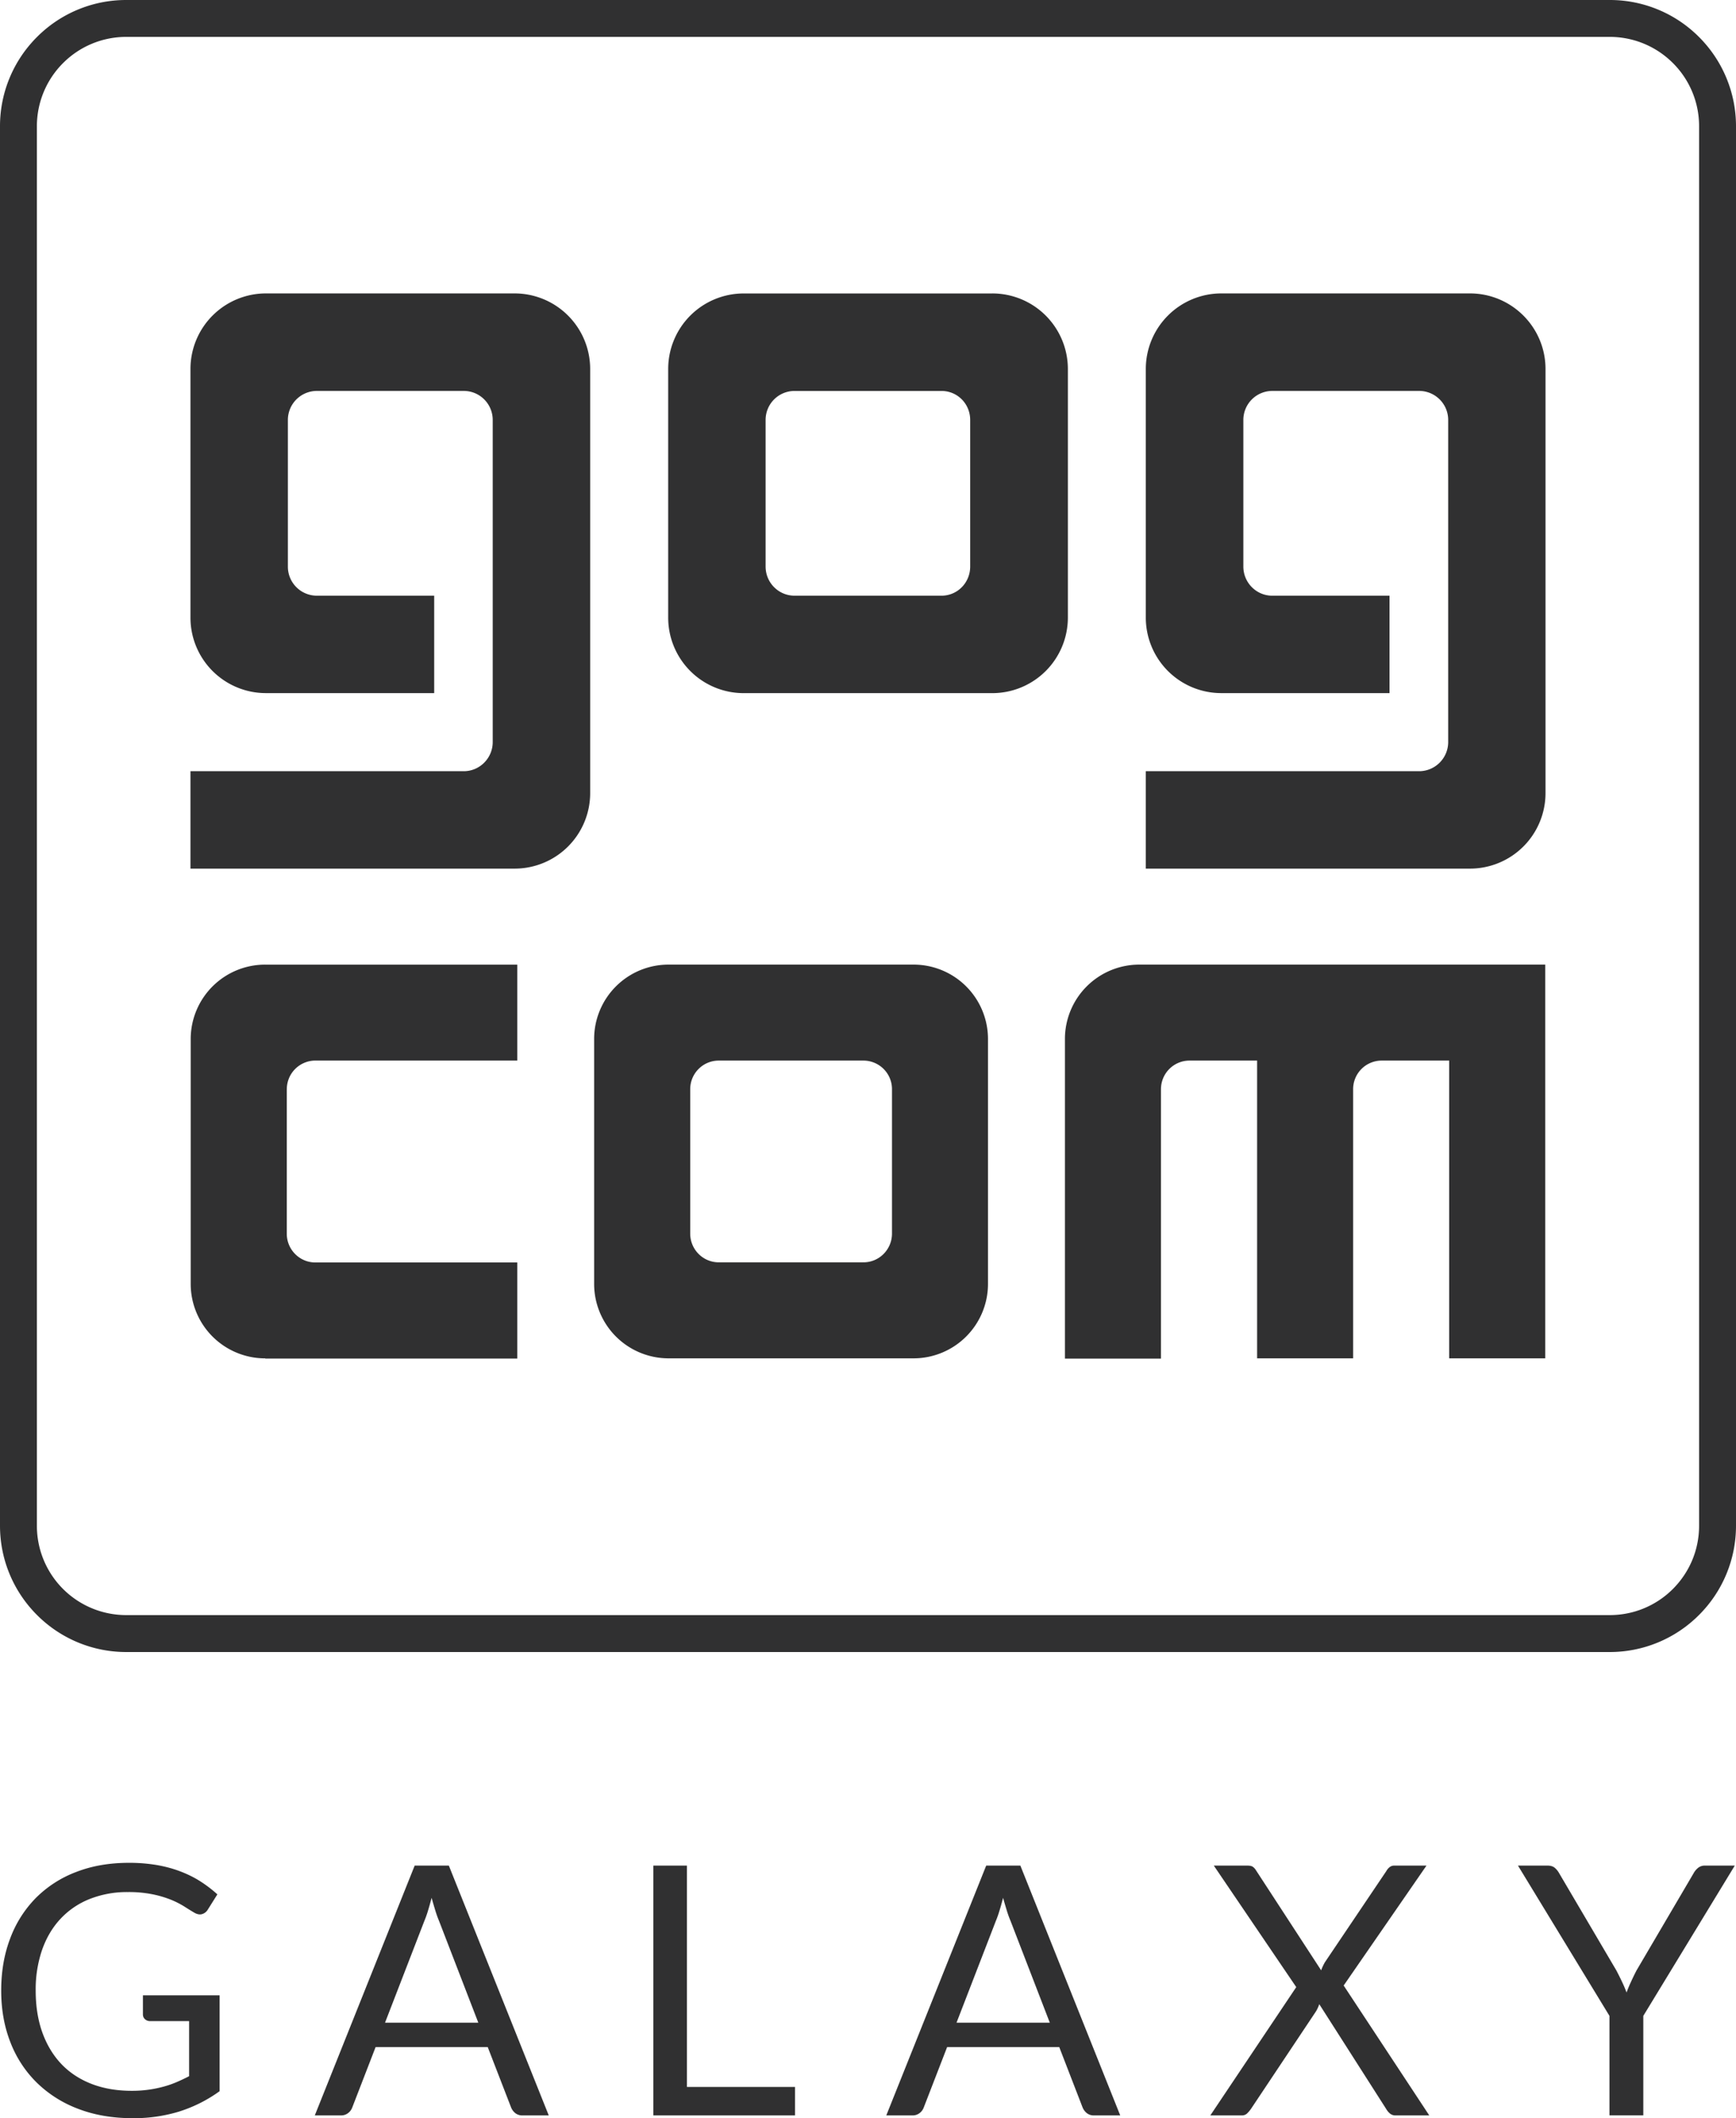
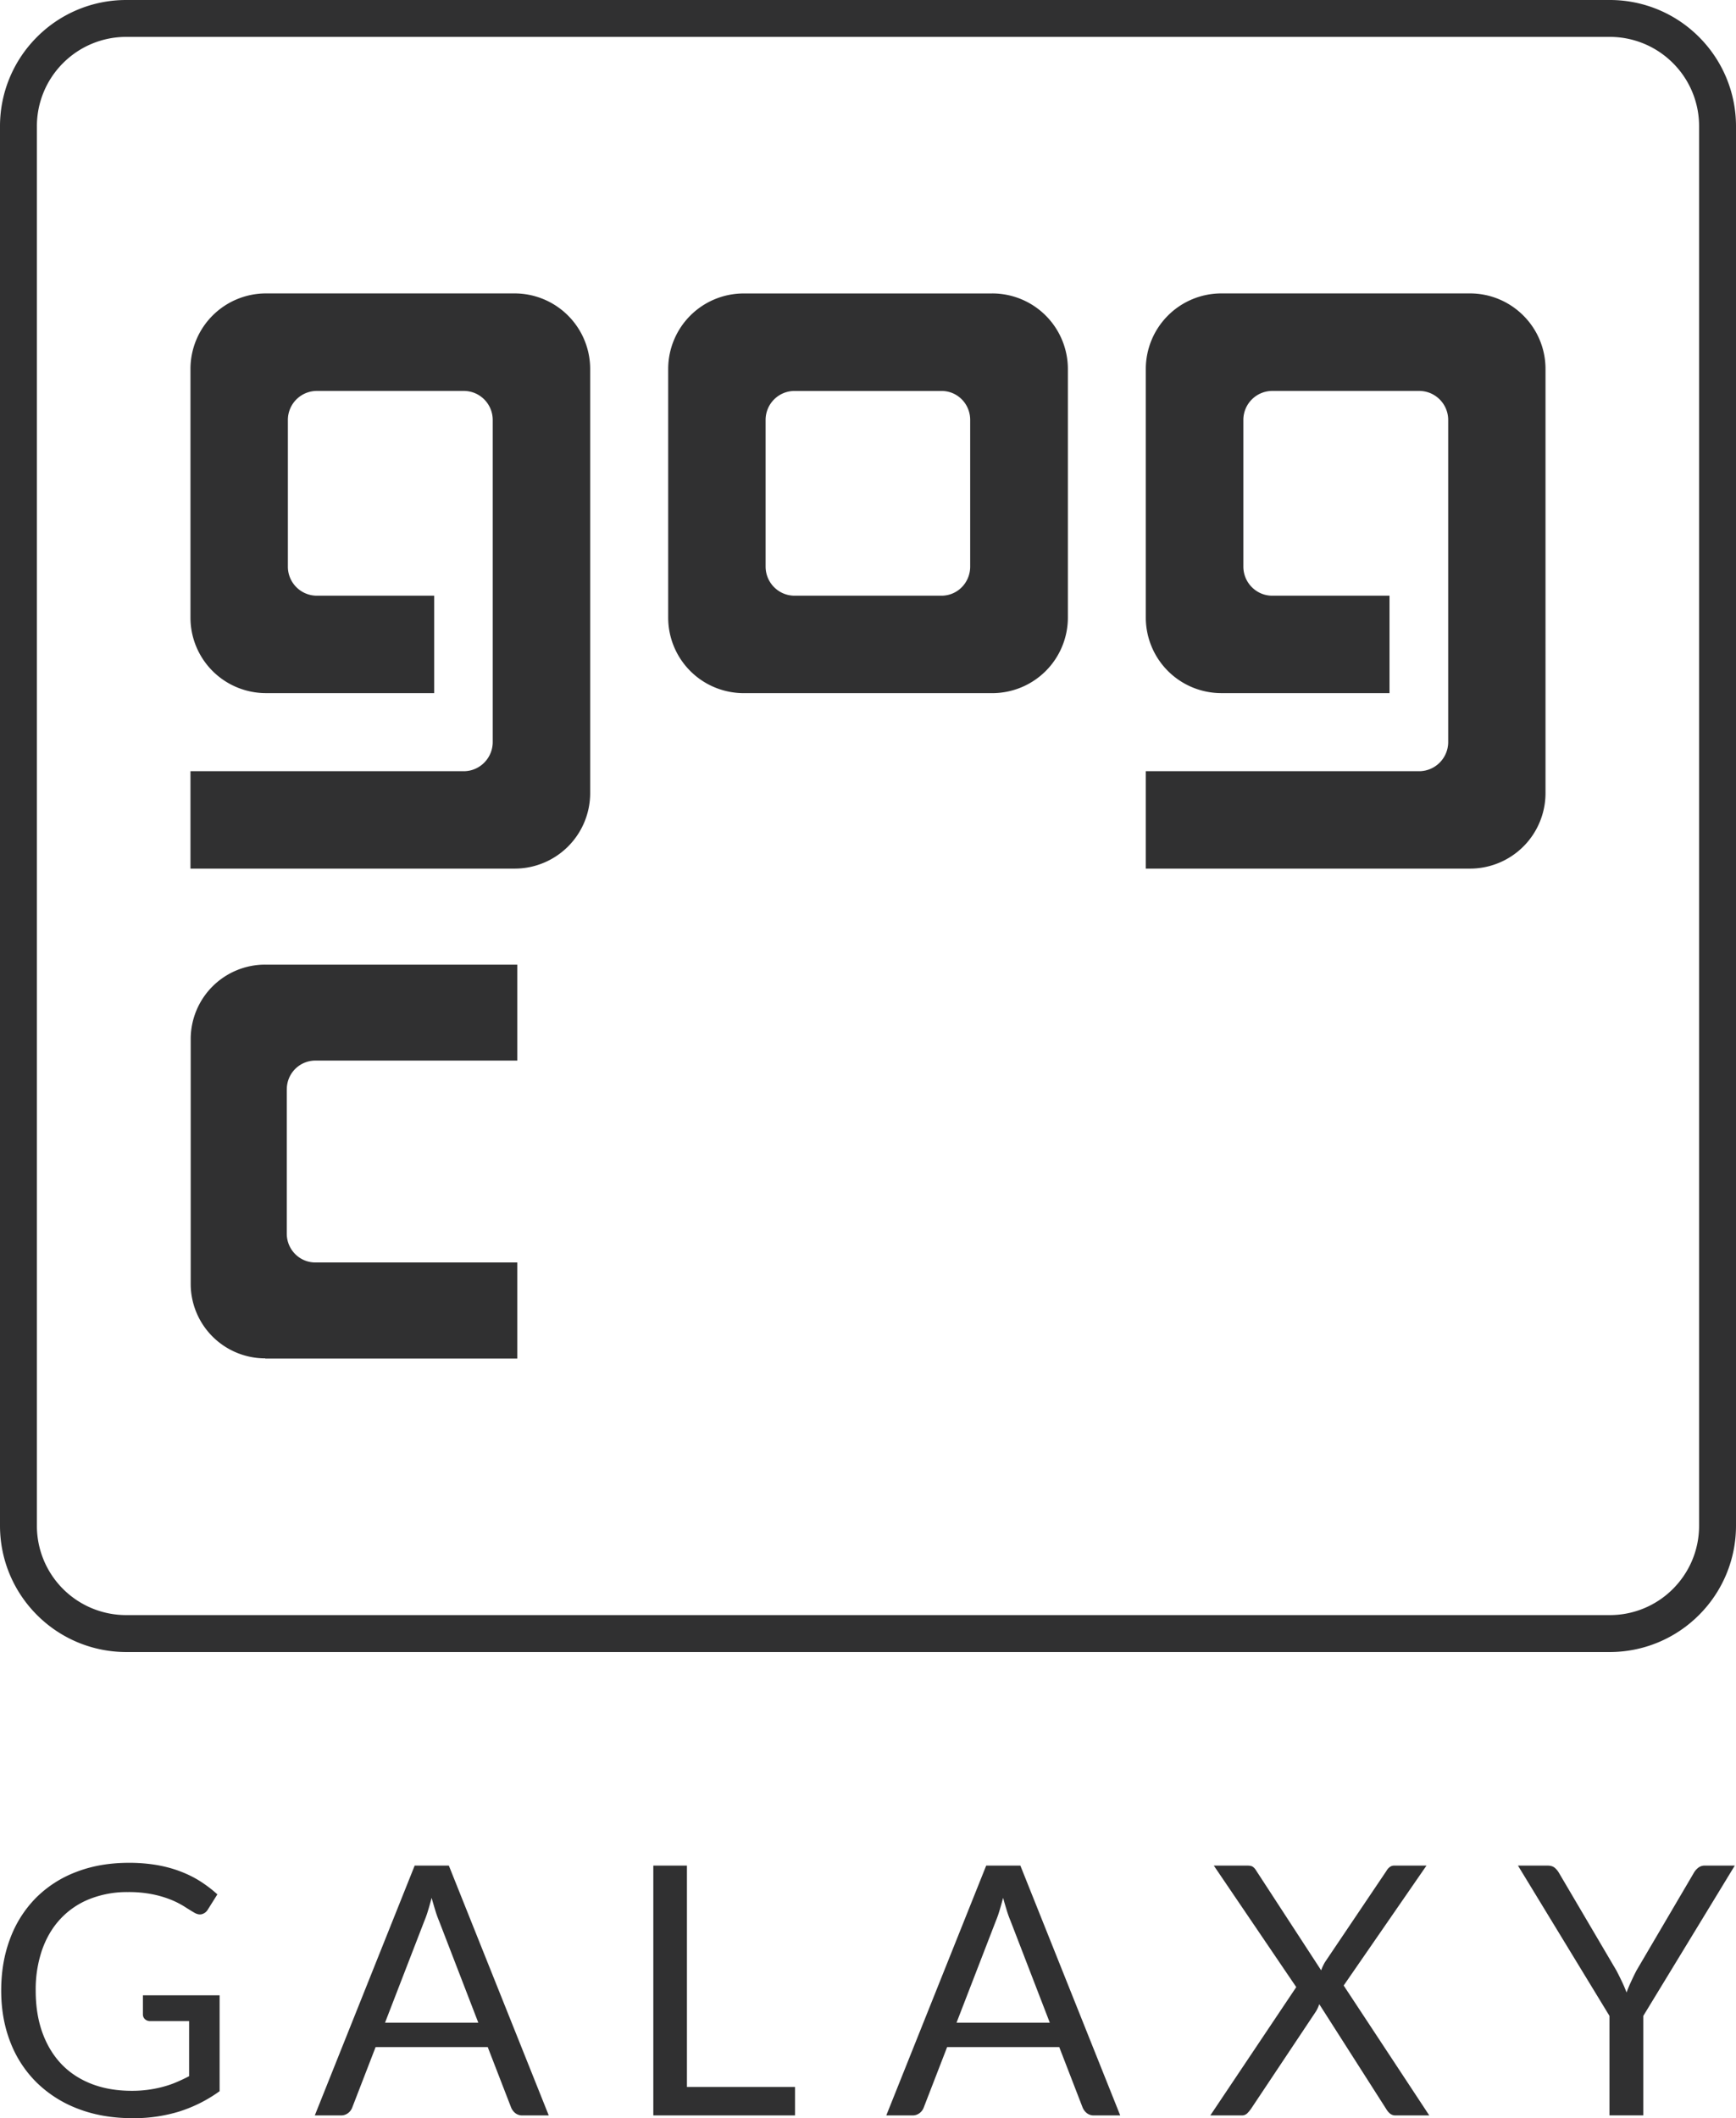
<svg xmlns="http://www.w3.org/2000/svg" xml:space="preserve" width="75.385" height="91.978">
  <path d="M22.462 46.053h-8.769a1.242 1.242 0 0 0-1.238 1.255h-.002v6.257h.002l-.002.005c0 .686.552 1.25 1.24 1.25h8.769v4.174H11.519v-.01a3.235 3.235 0 0 1-3.238-3.234V45.11a3.233 3.233 0 0 1 3.238-3.223h10.943z" style="fill:#303031;fill-opacity:1;fill-rule:evenodd;stroke:none;stroke-width:1.333" />
  <path d="M25.628 34.434a3.28 3.28 0 0 1-3.283 3.284H8.271v-4.23h11.866c.699 0 1.259-.572 1.259-1.266V18.237c0-.696-.56-1.262-1.259-1.262H13.76a1.26 1.26 0 0 0-1.259 1.263v6.364a1.26 1.26 0 0 0 1.259 1.265h5.095v4.23h-7.303a3.277 3.277 0 0 1-3.281-3.28V16.023a3.28 3.28 0 0 1 3.281-3.282h10.793a3.283 3.283 0 0 1 3.283 3.282z" style="fill:#303031;fill-opacity:1;fill-rule:evenodd;stroke:none;stroke-width:1.333" />
-   <path d="M67.102 58.984H62.93v-12.93H60a1.24 1.24 0 0 0-1.241 1.246v11.684h-4.17v-12.93h-2.933c-.69 0-1.242.558-1.242 1.246v11.695h-4.17V45.11a3.23 3.23 0 0 1 3.235-3.224h17.623z" style="fill:#303031;fill-opacity:1;fill-rule:evenodd;stroke:none;stroke-width:1.333" />
  <path d="M67.113 34.434a3.28 3.28 0 0 1-3.281 3.284H49.756v-4.23h11.867c.7 0 1.264-.572 1.264-1.266V18.237c0-.696-.563-1.262-1.264-1.262h-6.376a1.26 1.26 0 0 0-1.255 1.263v6.364c0 .698.564 1.265 1.255 1.265h5.092v4.23h-7.3a3.28 3.28 0 0 1-3.283-3.28V16.023a3.282 3.282 0 0 1 3.284-3.282h10.792c1.81 0 3.281 1.47 3.281 3.282z" style="fill:#303031;fill-opacity:1;fill-rule:evenodd;stroke:none;stroke-width:1.333" />
  <path d="M42.13 18.248V24.6c0 .699-.549 1.267-1.249 1.267h-6.375c-.7 0-1.26-.568-1.26-1.267v-6.362c0-.698.56-1.262 1.26-1.262h6.376c.7 0 1.248.564 1.248 1.261zm.96-5.505H32.294a3.279 3.279 0 0 0-3.278 3.282v10.792a3.278 3.278 0 0 0 3.278 3.281h10.798a3.282 3.282 0 0 0 3.28-3.28V16.024a3.283 3.283 0 0 0-3.28-3.282" style="fill:#303031;fill-opacity:1;fill-rule:evenodd;stroke:none;stroke-width:1.333" />
-   <path d="M38.734 47.307v6.258c0 .688-.552 1.249-1.238 1.249-.006 0-.008-.007-.014-.007v.007h-6.256v-.007s-.007.007-.014.007c-.688 0-1.24-.561-1.24-1.25V47.3c0-.688.552-1.246 1.24-1.246h6.284a1.24 1.24 0 0 1 1.238 1.246zm.937-5.421H29.036A3.23 3.23 0 0 0 25.8 45.11v10.64a3.233 3.233 0 0 0 3.236 3.233h10.635a3.234 3.234 0 0 0 3.232-3.233V45.11a3.232 3.232 0 0 0-3.232-3.224" style="fill:#303031;fill-opacity:1;fill-rule:evenodd;stroke:none;stroke-width:1.333" />
  <path d="M73.782 66.252c0 1.074-.433 2.04-1.137 2.745a3.864 3.864 0 0 1-2.743 1.135H5.482a3.876 3.876 0 0 1-3.88-3.88V5.482A3.872 3.872 0 0 1 2.74 2.738a3.869 3.869 0 0 1 2.743-1.136h64.42a3.871 3.871 0 0 1 2.742 1.136 3.861 3.861 0 0 1 1.137 2.742zm-.005-64.647A5.46 5.46 0 0 0 69.902 0H5.482a5.46 5.46 0 0 0-3.874 1.605A5.467 5.467 0 0 0 0 5.481v60.77c0 1.513.616 2.889 1.608 3.878a5.466 5.466 0 0 0 3.875 1.607h64.42a5.466 5.466 0 0 0 3.874-1.607 5.468 5.468 0 0 0 1.608-3.877V5.482a5.47 5.47 0 0 0-1.608-3.877" style="fill:#303031;fill-opacity:1;fill-rule:nonzero;stroke:none;stroke-width:1.333" />
  <path d="M7.792 91.686a6.742 6.742 0 0 1-2.032.292c-.874 0-1.662-.136-2.362-.405A5.175 5.175 0 0 1 1.6 90.437a4.951 4.951 0 0 1-1.147-1.752c-.268-.682-.401-1.43-.401-2.248 0-.828.13-1.582.39-2.263a4.98 4.98 0 0 1 1.108-1.752A4.927 4.927 0 0 1 3.3 81.29c.686-.268 1.453-.401 2.3-.401a7.2 7.2 0 0 1 1.196.094c.369.064.709.155 1.022.274.312.118.603.26.871.43.267.17.517.36.75.572l-.418.666a.429.429 0 0 1-.253.193c-.103.028-.219.004-.344-.072a11.84 11.84 0 0 1-.416-.257 3.783 3.783 0 0 0-.572-.292 4.603 4.603 0 0 0-.795-.238 5.248 5.248 0 0 0-1.087-.1 4.41 4.41 0 0 0-1.657.3 3.483 3.483 0 0 0-1.264.856c-.348.37-.616.82-.803 1.347a5.295 5.295 0 0 0-.28 1.775c0 .68.098 1.29.292 1.829.195.536.472.993.832 1.37.362.375.8.66 1.314.858.514.197 1.093.295 1.733.295a5.14 5.14 0 0 0 1.34-.17c.203-.053.396-.118.583-.197.186-.079.376-.167.568-.268v-2.392H6.524a.317.317 0 0 1-.23-.084.273.273 0 0 1-.088-.204v-.832h3.331v4.163a6.113 6.113 0 0 1-1.745.88" style="fill:#303031;fill-opacity:1;fill-rule:nonzero;stroke:none;stroke-width:1.333" />
  <path d="M16.72 87.83h4.05l-1.703-4.414a4.647 4.647 0 0 1-.162-.452 26.33 26.33 0 0 1-.163-.554c-.05.196-.103.383-.156.556a4.335 4.335 0 0 1-.163.458zm7.109 4.027h-1.136a.481.481 0 0 1-.318-.1.61.61 0 0 1-.182-.248l-1.014-2.62h-4.868l-1.013 2.62a.535.535 0 0 1-.175.241.483.483 0 0 1-.317.107H13.67l4.337-10.847h1.484z" style="fill:#303031;fill-opacity:1;fill-rule:nonzero;stroke:none;stroke-width:1.333" />
  <path d="M29.83 90.622h4.693v1.235H28.37V81.01h1.46z" style="fill:#303031;fill-opacity:1;fill-rule:nonzero;stroke:none;stroke-width:1.333" />
  <path d="M41.537 87.83h4.05l-1.703-4.414a4.647 4.647 0 0 1-.163-.452 26.33 26.33 0 0 1-.163-.554c-.05.196-.102.383-.156.556a4.335 4.335 0 0 1-.162.458zm7.108 4.027H47.51a.481.481 0 0 1-.317-.1.61.61 0 0 1-.183-.248l-1.013-2.62h-4.868l-1.014 2.62a.535.535 0 0 1-.174.241.483.483 0 0 1-.318.107h-1.136l4.338-10.847h1.484z" style="fill:#303031;fill-opacity:1;fill-rule:nonzero;stroke:none;stroke-width:1.333" />
  <path d="m56.289 86.286-3.58-5.276h1.461c.106 0 .184.017.234.052a.495.495 0 0 1 .137.152l2.83 4.344c.035-.105.089-.221.16-.348l2.671-3.965a.554.554 0 0 1 .144-.17.312.312 0 0 1 .196-.065h1.402l-3.596 5.207 3.717 5.64h-1.453a.367.367 0 0 1-.262-.088.79.79 0 0 1-.156-.192l-2.905-4.55a1.632 1.632 0 0 1-.137.303l-2.831 4.247c-.05.07-.104.134-.163.192a.321.321 0 0 1-.238.088h-1.362z" style="fill:#303031;fill-opacity:1;fill-rule:nonzero;stroke:none;stroke-width:1.333" />
  <path d="M71.36 87.535v4.321h-1.47v-4.321l-3.973-6.525h1.286c.13 0 .235.032.31.094a.872.872 0 0 1 .198.246l2.481 4.216c.092.177.174.342.247.497.073.153.137.305.193.457.056-.152.118-.304.19-.457.07-.155.15-.32.241-.497l2.476-4.216a.798.798 0 0 1 .19-.234.452.452 0 0 1 .309-.106h1.294z" style="fill:#303031;fill-opacity:1;fill-rule:nonzero;stroke:none;stroke-width:1.333" />
</svg>